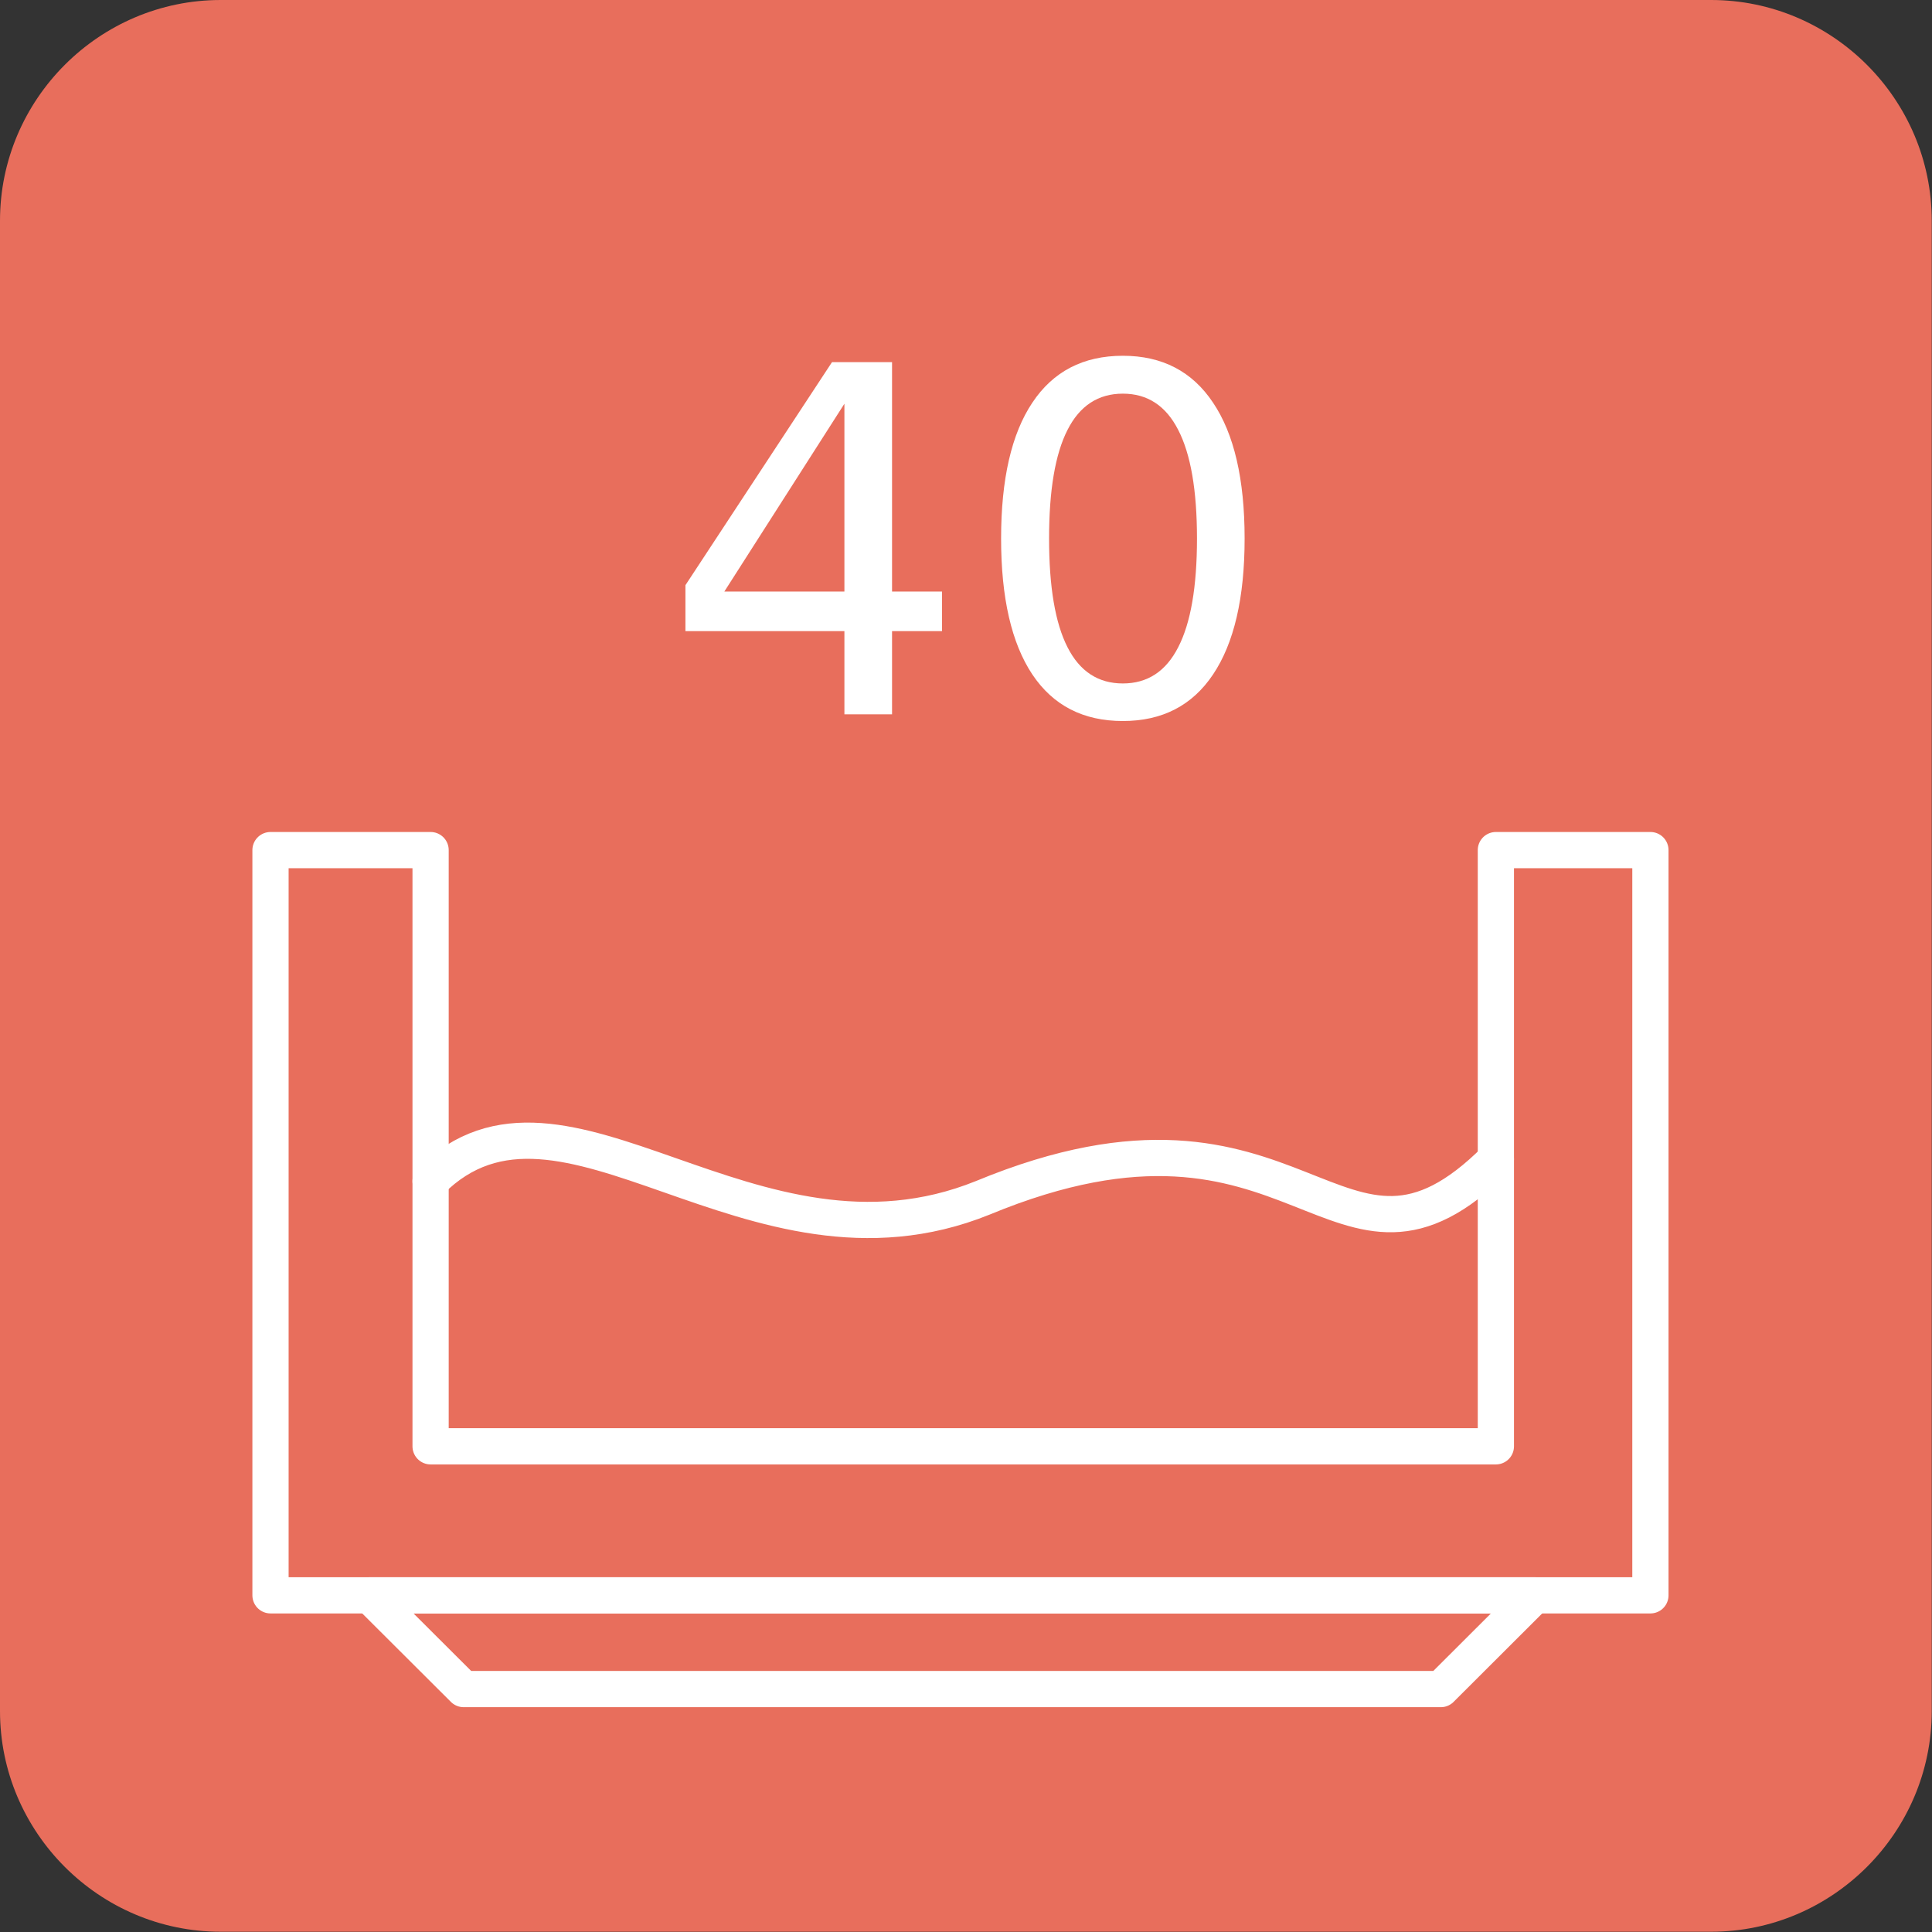
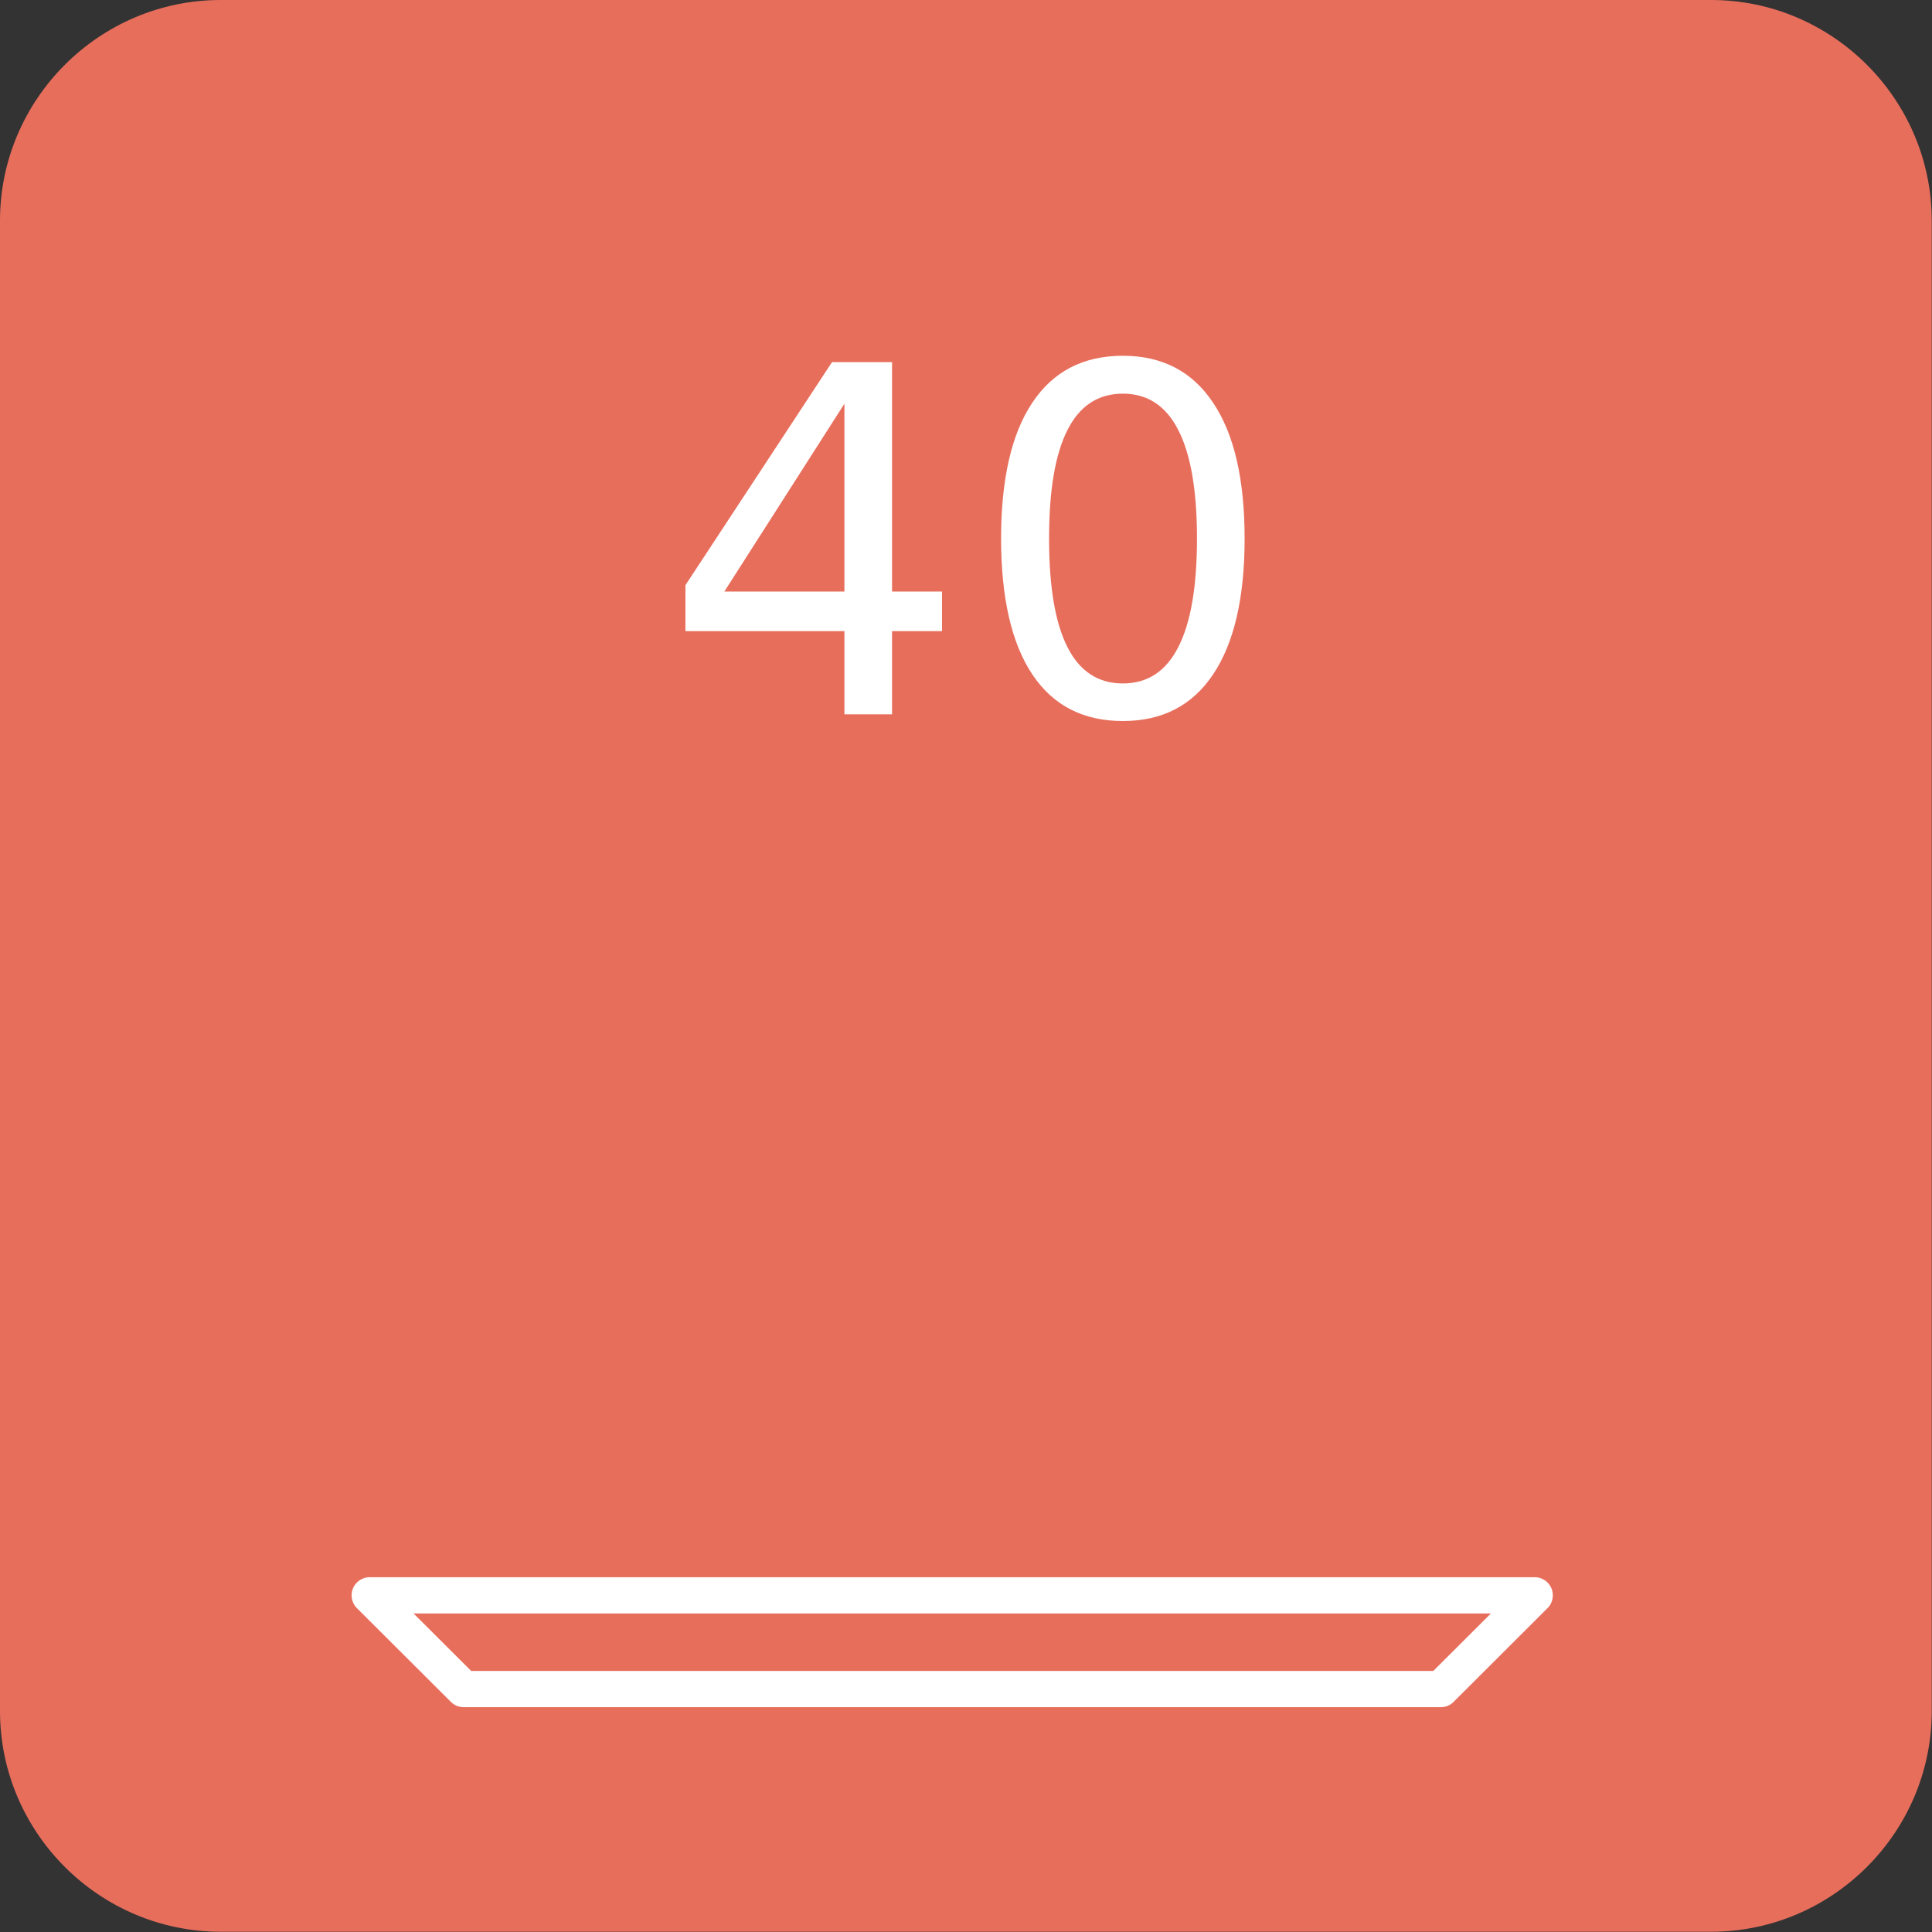
<svg xmlns="http://www.w3.org/2000/svg" xmlns:xlink="http://www.w3.org/1999/xlink" width="90px" height="90px" viewBox="0 0 90 90" version="1.1">
  <rect x="0" y="0" width="90" height="90" fill="#333333" stroke="none" />
  <defs>
    <g>
      <symbol overflow="visible" id="glyph0-0">
        <path style="stroke:none;" d="M 1.125 3.984 L 1.125 -15.859 L 12.375 -15.859 L 12.375 3.984 Z M 2.391 2.719 L 11.125 2.719 L 11.125 -14.594 L 2.391 -14.594 Z M 2.391 2.719 " />
      </symbol>
      <symbol overflow="visible" id="glyph0-1">
        <path style="stroke:none;" d="M 8.5 -14.469 L 2.906 -5.719 L 8.5 -5.719 Z M 7.922 -16.406 L 10.719 -16.406 L 10.719 -5.719 L 13.047 -5.719 L 13.047 -3.875 L 10.719 -3.875 L 10.719 0 L 8.5 0 L 8.5 -3.875 L 1.094 -3.875 L 1.094 -6.016 Z M 7.922 -16.406 " />
      </symbol>
      <symbol overflow="visible" id="glyph0-2">
        <path style="stroke:none;" d="M 7.156 -14.938 C 6.008 -14.938 5.148 -14.375 4.578 -13.25 C 4.004 -12.125 3.719 -10.438 3.719 -8.188 C 3.719 -5.938 4.004 -4.25 4.578 -3.125 C 5.148 -2 6.008 -1.438 7.156 -1.438 C 8.301 -1.438 9.16 -2 9.734 -3.125 C 10.316 -4.25 10.609 -5.938 10.609 -8.188 C 10.609 -10.438 10.316 -12.125 9.734 -13.25 C 9.16 -14.375 8.301 -14.938 7.156 -14.938 Z M 7.156 -16.703 C 8.988 -16.703 10.391 -15.973 11.359 -14.516 C 12.336 -13.066 12.828 -10.957 12.828 -8.188 C 12.828 -5.426 12.336 -3.316 11.359 -1.859 C 10.391 -0.41 8.988 0.312 7.156 0.312 C 5.312 0.312 3.906 -0.41 2.938 -1.859 C 1.969 -3.316 1.484 -5.426 1.484 -8.188 C 1.484 -10.957 1.969 -13.066 2.938 -14.516 C 3.906 -15.973 5.312 -16.703 7.156 -16.703 Z M 7.156 -16.703 " />
      </symbol>
    </g>
  </defs>
  <g id="surface1">
    <path style=" stroke:none;fill-rule:nonzero;fill:rgb(90.98%,43.137%,36.078%);fill-opacity:1;" d="M 10.281 0 L 79.707 0 C 85.363 0 89.988 4.625 89.988 10.281 L 89.988 79.707 C 89.988 85.363 85.363 89.988 79.707 89.988 L 10.281 89.988 C 4.625 89.988 0 85.363 0 79.707 L 0 10.281 C 0 4.625 4.625 0 10.281 0 Z M 10.281 0 " />
-     <path style="fill-rule:nonzero;fill:rgb(90.98%,43.137%,36.078%);fill-opacity:1;stroke-width:1.5;stroke-linecap:round;stroke-linejoin:round;stroke:rgb(100%,100%,100%);stroke-opacity:1;stroke-miterlimit:4;" d="M 11.201 35.201 L 11.201 66.059 L 68.34 66.059 L 68.34 35.201 L 61.941 35.201 L 61.941 59.889 L 17.83 59.889 L 17.83 35.201 Z M 11.201 35.201 " transform="matrix(1.125,0,0,1.125,0,0)" />
    <path style="fill:none;stroke-width:1.5;stroke-linecap:round;stroke-linejoin:round;stroke:rgb(100%,100%,100%);stroke-opacity:1;stroke-miterlimit:4;" d="M 15.309 66.059 L 19.201 69.941 L 59.66 69.941 L 63.549 66.059 Z M 15.309 66.059 " transform="matrix(1.125,0,0,1.125,0,0)" />
-     <path style="fill:none;stroke-width:1.5;stroke-linecap:round;stroke-linejoin:round;stroke:rgb(100%,100%,100%);stroke-opacity:1;stroke-miterlimit:4;" d="M 17.83 48.91 C 23.309 43.431 31.09 53.479 40.691 49.601 C 53.941 44.111 55.309 54.628 61.941 48 " transform="matrix(1.125,0,0,1.125,0,0)" />
    <g style="fill:rgb(100%,100%,100%);fill-opacity:1;">
      <use xlink:href="#glyph0-1" x="30.836" y="33.276" />
      <use xlink:href="#glyph0-2" x="45.151" y="33.276" />
    </g>
  </g>
</svg>